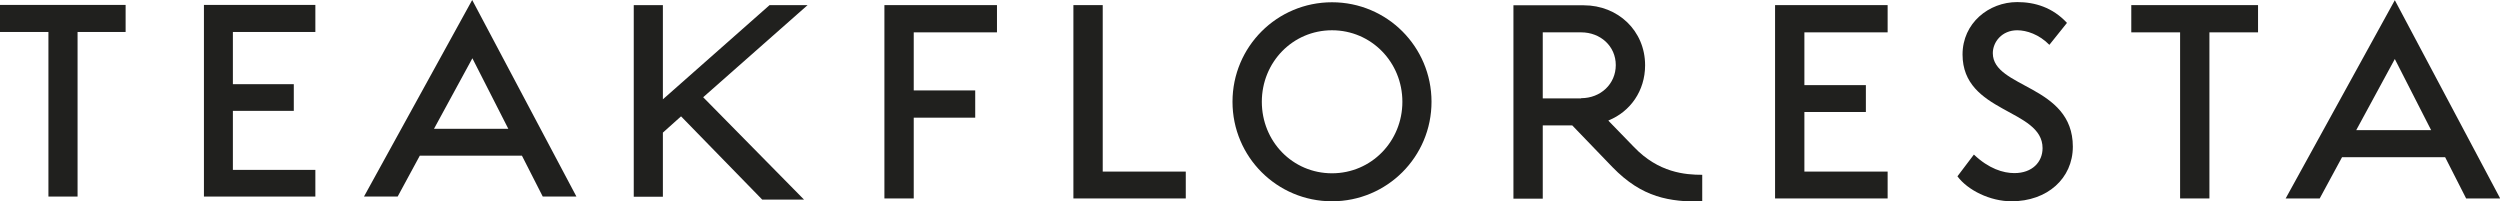
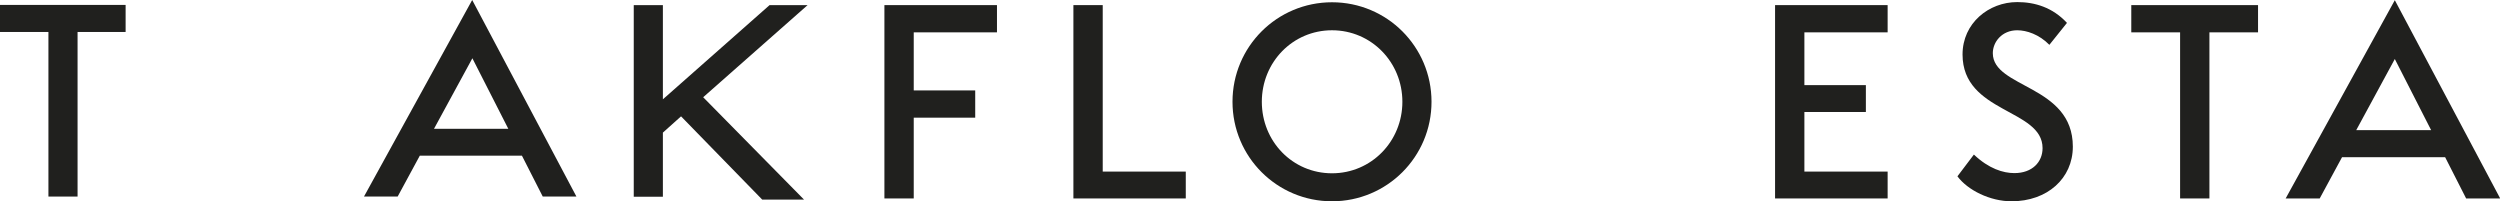
<svg xmlns="http://www.w3.org/2000/svg" id="Layer_2" data-name="Layer 2" viewBox="0 0 132.15 10.65">
  <defs>
    <style>
      .cls-1 {
        fill: #20201e;
      }
    </style>
  </defs>
  <g id="Layer_1-2" data-name="Layer 1">
    <g>
      <polygon class="cls-1" points="0 1.69 2.56 1.69 2.56 10.39 4.1 10.39 4.1 1.69 6.64 1.69 6.64 .26 0 .26 0 1.69" />
      <polygon class="cls-1" points="40.68 .27 35.04 5.25 35.04 .27 33.5 .27 33.5 10.4 35.04 10.4 35.04 7.01 36 6.15 40.29 10.55 42.5 10.55 37.17 5.14 42.69 .27 40.68 .27" />
-       <polygon class="cls-1" points="10.78 10.39 16.67 10.39 16.67 8.98 12.31 8.98 12.31 5.86 15.53 5.86 15.53 4.45 12.31 4.45 12.31 1.69 16.67 1.69 16.67 .26 10.78 .26 10.78 10.39" />
      <path class="cls-1" d="M19.24,10.39h1.78l1.17-2.16h5.4l1.1,2.16h1.78L24.96,0l-5.72,10.39ZM22.94,6.81l2.03-3.73,1.9,3.73h-3.93Z" />
      <polygon class="cls-1" points="46.75 10.49 48.3 10.49 48.3 6.22 51.55 6.22 51.55 4.78 48.3 4.78 48.3 1.71 52.7 1.71 52.7 .27 46.75 .27 46.75 10.49" />
      <polygon class="cls-1" points="58.29 .27 56.74 .27 56.74 10.49 62.68 10.49 62.68 9.07 58.29 9.07 58.29 .27" />
      <path class="cls-1" d="M70.41.12c-2.91,0-5.26,2.35-5.26,5.26s2.35,5.26,5.26,5.26,5.26-2.35,5.26-5.26S73.32.12,70.41.12ZM70.41,9.16c-2.09,0-3.71-1.69-3.71-3.78s1.63-3.78,3.71-3.78,3.72,1.69,3.72,3.78-1.64,3.78-3.72,3.78Z" />
-       <path class="cls-1" d="M85.04,6.36c1.13-.46,1.92-1.55,1.92-2.91,0-1.83-1.44-3.17-3.24-3.17h-3.72v10.22h1.55v-3.87h1.56l2.12,2.2c1.59,1.64,3.03,1.83,4.75,1.83v-1.42c-.9,0-2.31-.11-3.61-1.47l-1.35-1.39ZM83.58,5.2h-2.03V1.71h2.03c1.02,0,1.83.73,1.83,1.73s-.8,1.75-1.83,1.75Z" />
      <polygon class="cls-1" points="93.83 10.49 99.78 10.49 99.78 9.07 95.38 9.07 95.38 5.92 98.63 5.92 98.63 4.5 95.38 4.5 95.38 1.71 99.78 1.71 99.78 .27 93.83 .27 93.83 10.49" />
      <path class="cls-1" d="M105.34,2.81c0-.59.48-1.21,1.29-1.21.5,0,1.16.22,1.7.77l.93-1.16c-.76-.82-1.7-1.1-2.63-1.1-1.5,0-2.89,1.11-2.89,2.77,0,3.11,4.23,2.86,4.23,4.95,0,.73-.54,1.32-1.49,1.32-.59,0-1.35-.23-2.14-.98l-.87,1.15c.54.73,1.72,1.32,2.86,1.32,1.89,0,3.24-1.21,3.24-2.89,0-3.27-4.23-3.08-4.23-4.94Z" />
      <polygon class="cls-1" points="112.66 1.71 115.24 1.71 115.24 10.49 116.79 10.49 116.79 1.71 119.36 1.71 119.36 .27 112.66 .27 112.66 1.71" />
      <path class="cls-1" d="M126.59.01l-5.77,10.48h1.8l1.18-2.18h5.45l1.11,2.18h1.8L126.59.01ZM124.55,6.88l2.04-3.76,1.92,3.76h-3.96Z" />
    </g>
  </g>
</svg>